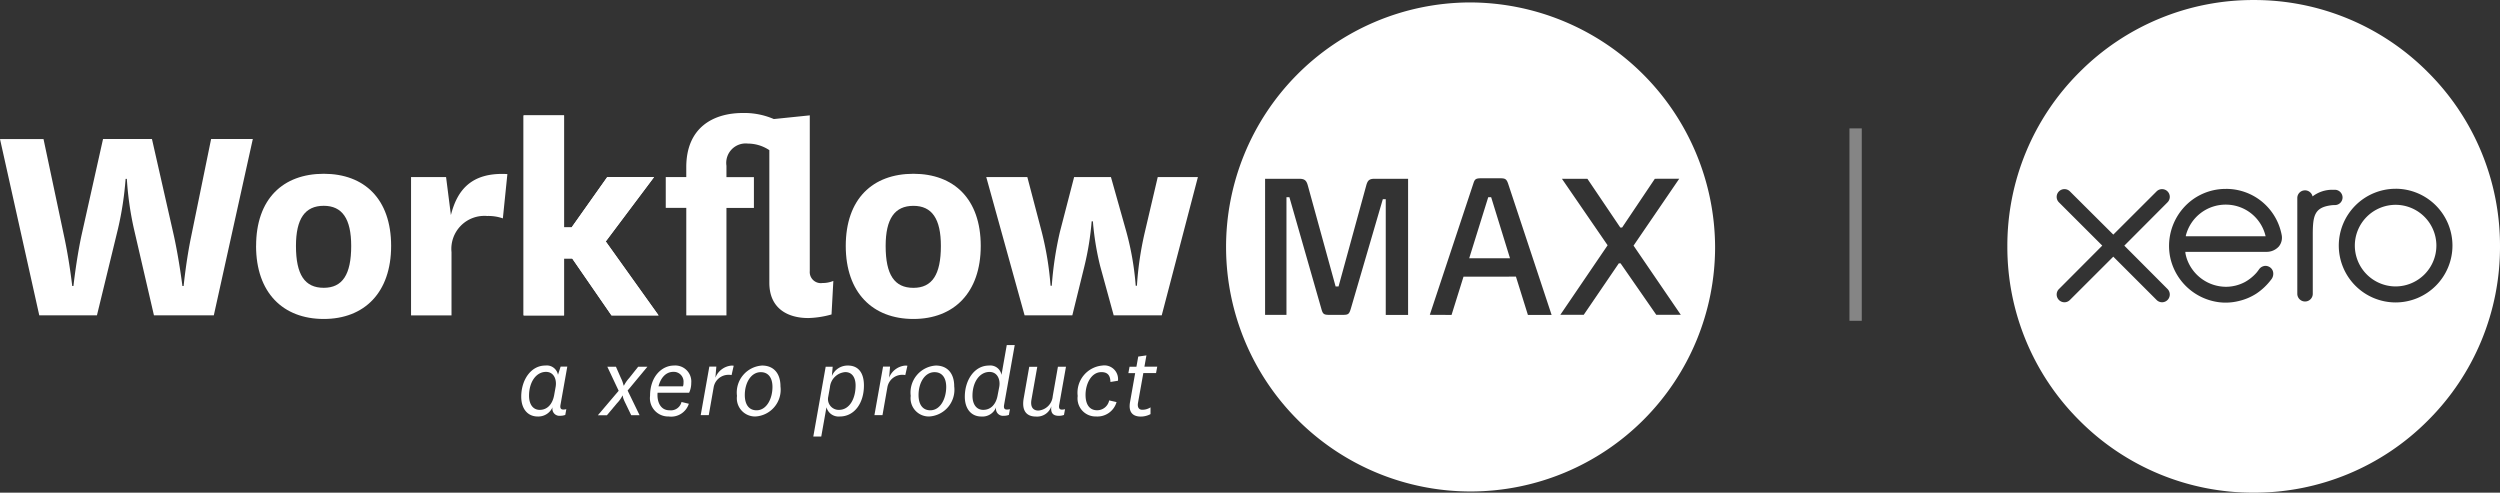
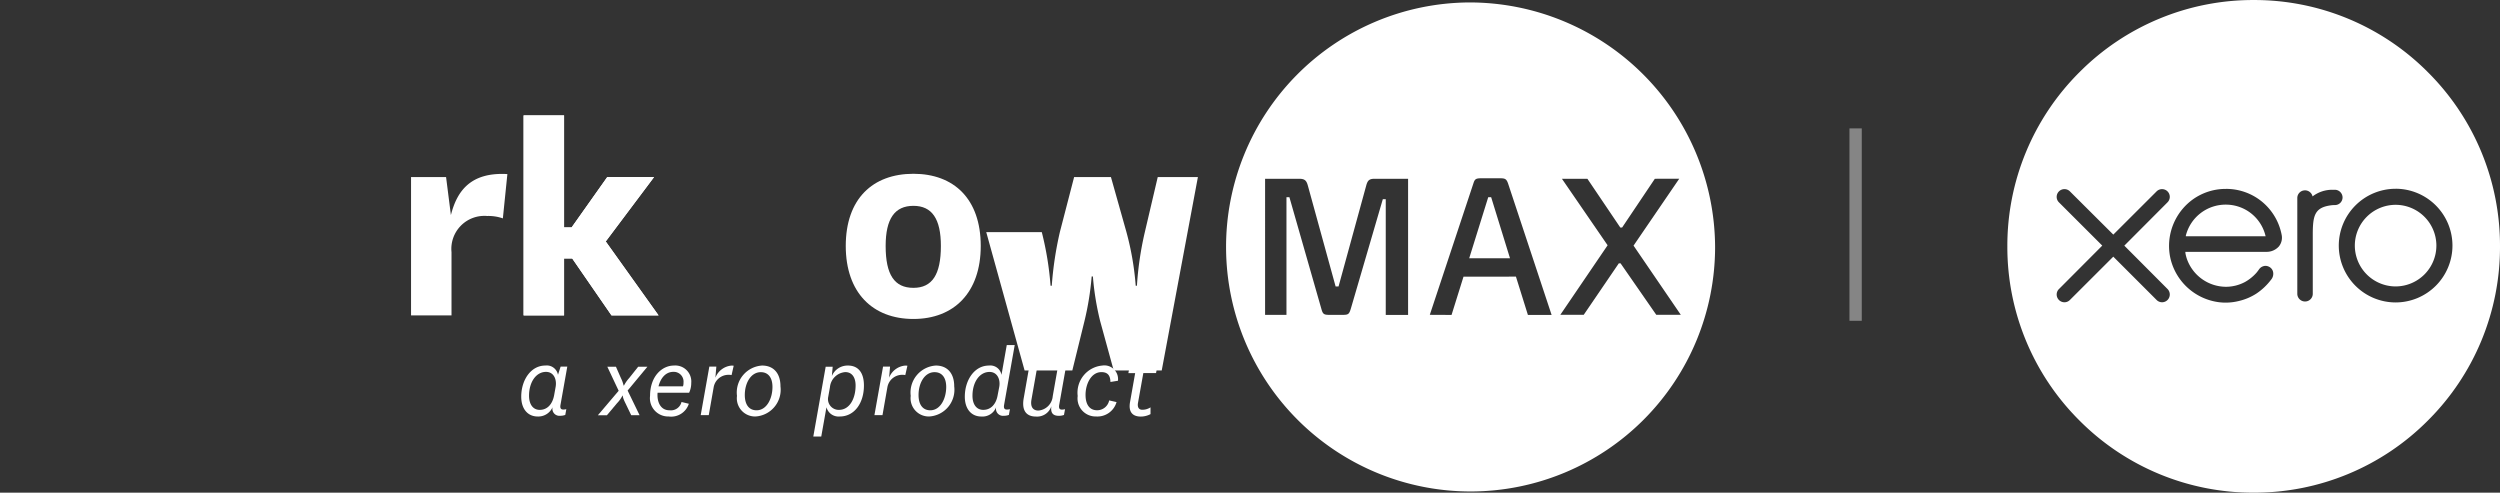
<svg xmlns="http://www.w3.org/2000/svg" width="202.984" height="40" viewBox="0 0 202.984 40">
  <rect x="0" y="0" width="202.984" height="40" fill="#333333" stroke="none" />
  <defs>
    <style>.a{fill:none;stroke:#fff;opacity:0.4;}.b{fill:#fff;}</style>
  </defs>
  <g transform="translate(0 0.002)">
    <path class="a" d="M152.9,10.578V26.2" transform="translate(-2.236 -0.155)" />
    <path class="b" d="M-19015.506,9334a19.875,19.875,0,0,1-14.145-5.856,19.868,19.868,0,0,1-5.857-14.142,19.876,19.876,0,0,1,5.857-14.144,19.88,19.88,0,0,1,14.145-5.858,19.867,19.867,0,0,1,14.141,5.858,19.87,19.87,0,0,1,5.857,14.144,19.862,19.862,0,0,1-5.857,14.142A19.869,19.869,0,0,1-19015.506,9334Zm-2.256-24.664a4.583,4.583,0,0,0-2.674.845,4.666,4.666,0,0,0-1.943,3.793,4.6,4.6,0,0,0,.139,1.113,4.654,4.654,0,0,0,3.916,3.449,4.21,4.21,0,0,0,.545.033,4.485,4.485,0,0,0,1.117-.144,4.5,4.5,0,0,0,1.377-.592,4.9,4.9,0,0,0,1.184-1.118c.008-.006.018-.016.018-.023a.731.731,0,0,0,.162-.542.607.607,0,0,0-.23-.424.671.671,0,0,0-.4-.143.667.667,0,0,0-.523.286,3.557,3.557,0,0,1-.219.287,3.613,3.613,0,0,1-.914.735,3.306,3.306,0,0,1-1.547.392,3.379,3.379,0,0,1-3.158-2.212,2.935,2.935,0,0,1-.139-.53l0-.026c0-.024-.006-.048-.006-.069h6.568a1.33,1.33,0,0,0,1.033-.446,1.131,1.131,0,0,0,.219-.938,4.6,4.6,0,0,0-2.045-3.015A4.6,4.6,0,0,0-19017.762,9309.334Zm13.779-.011a4.62,4.62,0,0,0-4.615,4.615,4.62,4.62,0,0,0,4.615,4.614,4.62,4.62,0,0,0,4.615-4.614A4.62,4.62,0,0,0-19003.982,9309.323Zm-22.926,5.509h0l3.506,3.506a.631.631,0,0,0,.455.2.63.63,0,0,0,.629-.631.639.639,0,0,0-.182-.444l-3.51-3.521,3.51-3.521a.635.635,0,0,0,.182-.439.629.629,0,0,0-.629-.63.626.626,0,0,0-.445.186l-3.512,3.507-3.525-3.511a.617.617,0,0,0-.443-.182.631.631,0,0,0-.631.63.626.626,0,0,0,.186.444l3.516,3.512-3.51,3.521a.619.619,0,0,0-.191.449.632.632,0,0,0,.631.631.622.622,0,0,0,.443-.187l3.521-3.516Zm15.564-5.38a.621.621,0,0,0-.621.621v7.777a.63.63,0,0,0,.631.626.626.626,0,0,0,.625-.626v-4.782c0-1.575.139-2.234,1.514-2.407a2.519,2.519,0,0,1,.264-.015.62.62,0,0,0,.641-.616.632.632,0,0,0-.637-.626h-.189a2.622,2.622,0,0,0-1.611.54A.63.63,0,0,0-19011.344,9309.452Zm7.361,7.8a3.318,3.318,0,0,1-3.311-3.315,3.315,3.315,0,0,1,3.311-3.311,3.315,3.315,0,0,1,3.311,3.311A3.318,3.318,0,0,1-19003.982,9317.254Zm-10.553-4.075h-6.479v-.053a3.333,3.333,0,0,1,3.234-2.513,3.309,3.309,0,0,1,3.242,2.564Z" transform="translate(19198.492 -9294)" />
    <path class="b" d="M196.237,20.218a1.144,1.144,0,1,0,1.144-1.144A1.145,1.145,0,0,0,196.237,20.218Z" transform="translate(-2.87 -0.279)" />
-     <path class="b" d="M14.124,19.329c.442,2.041.686,4.059.686,4.059h.1s.2-2.043.614-4.034l1.617-7.9h3.386L17.36,25.771H12.5L10.863,18.7a25.857,25.857,0,0,1-.564-4.012h-.1a26.481,26.481,0,0,1-.614,4.034L7.871,25.769H3.188L0,11.456H3.533L5.2,19.329c.442,2.041.664,4.059.664,4.059h.1s.22-2.043.636-4.034l1.766-7.9h3.972Z" transform="translate(0 -0.168)" />
-     <path class="b" d="M24.339,20.175c0,2.333.711,3.4,2.255,3.4,1.519,0,2.23-1.07,2.23-3.4,0-2.213-.733-3.258-2.23-3.258C25.075,16.917,24.339,17.962,24.339,20.175Zm-3.236,0c0-3.817,2.183-5.858,5.494-5.858,3.286,0,5.469,2.041,5.469,5.858,0,3.792-2.183,5.93-5.469,5.93C23.284,26.106,21.1,23.967,21.1,20.175Z" transform="translate(-0.309 -0.209)" />
    <path class="b" d="M41.324,17.94a3.539,3.539,0,0,0-1.275-.195,2.681,2.681,0,0,0-2.894,2.942v5.127H33.869V14.584h2.844l.392,3.086c.492-1.944,1.594-3.5,4.586-3.328Z" transform="translate(-0.495 -0.21)" />
    <path class="b" d="M54.1,25.743H50.279l-3.188-4.618H46.43v4.618H43.144V9.509H46.43V18.6h.614l2.892-4.084h3.8L49.813,19.74Z" transform="translate(-0.631 -0.139)" />
    <path class="b" d="M46.43,9.506H43.144V25.743H46.43V21.125h.664l3.186,4.618H54.1l-4.289-6,3.922-5.227h-3.8L47.044,18.6H46.43Z" transform="translate(-0.631 -0.139)" />
-     <path class="b" d="M61.109,9.309c-2.353,0-4.586,1.143-4.586,4.4v.8H54.857v2.5h1.667V25.74h3.261V17.015h2.23v-2.5h-2.23v-.923a1.577,1.577,0,0,1,1.741-1.8,3.143,3.143,0,0,1,1.741.534V23.09c0,2.116,1.519,2.867,3.164,2.867a7.593,7.593,0,0,0,1.886-.292l.147-2.722a2.266,2.266,0,0,1-.883.17.9.9,0,0,1-1.03-.971V9.5L63.631,9.8A6.022,6.022,0,0,0,61.109,9.309Z" transform="translate(-0.802 -0.136)" />
    <path class="b" d="M75.183,14.317c-3.311,0-5.494,2.041-5.494,5.858,0,3.792,2.183,5.93,5.494,5.93,3.286,0,5.466-2.138,5.466-5.93C80.649,16.358,78.468,14.317,75.183,14.317Zm0,9.261c-1.547,0-2.255-1.07-2.255-3.4,0-2.213.736-3.258,2.255-3.258,1.5,0,2.23,1.045,2.23,3.258C77.413,22.508,76.7,23.578,75.183,23.578Z" transform="translate(-1.019 -0.209)" />
-     <path class="b" d="M98.45,14.588H95.189l-1.055,4.5A26.336,26.336,0,0,0,93.5,23.41h-.1a23.117,23.117,0,0,0-.758-4.376l-1.253-4.448H88.4l-1.153,4.448a28.345,28.345,0,0,0-.661,4.376h-.1a25.3,25.3,0,0,0-.711-4.351L84.6,14.585H81.265l3.114,11.23h3.875l.981-3.987a23.322,23.322,0,0,0,.589-3.645h.1a22.421,22.421,0,0,0,.589,3.623l1.1,4.009h3.9Z" transform="translate(-1.188 -0.213)" />
+     <path class="b" d="M98.45,14.588H95.189l-1.055,4.5A26.336,26.336,0,0,0,93.5,23.41h-.1a23.117,23.117,0,0,0-.758-4.376l-1.253-4.448H88.4l-1.153,4.448a28.345,28.345,0,0,0-.661,4.376h-.1a25.3,25.3,0,0,0-.711-4.351H81.265l3.114,11.23h3.875l.981-3.987a23.322,23.322,0,0,0,.589-3.645h.1a22.421,22.421,0,0,0,.589,3.623l1.1,4.009h3.9Z" transform="translate(-1.188 -0.213)" />
    <path class="b" d="M120.7.2a19.853,19.853,0,1,0,20.027,19.852A19.94,19.94,0,0,0,120.7.2Zm-3.138,25.363L121.1,14.9c.112-.362.207-.424.637-.424h1.544c.4,0,.508.062.637.424l3.535,10.671h-1.925l-.971-3.109H120.3l-.971,3.109Zm20.253-11.05-3.71,5.431,3.838,5.619h-1.991l-2.9-4.181h-.142l-2.85,4.181h-1.9L132,19.916l-3.71-5.4h2.068l2.674,3.962h.143l2.66-3.962Zm-27.9,8.747h.239l2.246-8.193c.112-.409.239-.551.686-.551H115.8V25.57h-1.814V16.176h-.239l-2.6,8.9c-.128.409-.19.489-.622.489h-1.145c-.43,0-.509-.08-.622-.489l-2.594-9.062h-.239v9.551h-1.736V14.517h2.772c.446,0,.588.142.7.551Zm12.63-7.245h-.239l-1.544,4.957h3.313Z" transform="translate(-1.472 -0.003)" />
    <path class="b" d="M44.9,30.118c-1.17,0-1.951,1.178-1.951,2.525,0,1.04.566,1.612,1.332,1.612a1.263,1.263,0,0,0,1.213-.758.57.57,0,0,0,.619.7,1.2,1.2,0,0,0,.412-.07l.085-.469a1.019,1.019,0,0,1-.249.032c-.249,0-.259-.187-.224-.384l.551-3.1h-.541l-.215.664A.924.924,0,0,0,44.9,30.118Zm-.439,3.6c-.584,0-.878-.487-.878-1.15,0-1.125.586-1.936,1.377-1.936.636,0,.886.614.783,1.21l-.12.666C45.492,33.257,45.062,33.716,44.459,33.716Z" transform="translate(-0.628 -0.44)" />
    <path class="b" d="M53.286,30.215h-.748l-.731.921a2.783,2.783,0,0,0-.422.606h-.032a2.57,2.57,0,0,0-.222-.614l-.4-.913h-.7l.921,1.954-1.687,1.986H50l.816-.973a2.4,2.4,0,0,0,.439-.614h.035s-.035.112.207.6l.474.983h.679l-.97-2Z" transform="translate(-0.721 -0.442)" />
    <path class="b" d="M55.5,30.118c-.956,0-1.936.861-1.936,2.465a1.484,1.484,0,0,0,1.514,1.671,1.506,1.506,0,0,0,1.634-1.033l-.594-.145a.89.89,0,0,1-.981.674c-.758,0-1.023-.734-.963-1.425h2.562a1.883,1.883,0,0,0,.172-.8A1.3,1.3,0,0,0,55.5,30.118Zm-1.25,1.689c.155-.621.551-1.178,1.213-1.178a.794.794,0,0,1,.816.878.863.863,0,0,1-.042.3Z" transform="translate(-0.783 -0.44)" />
    <path class="b" d="M60.251,30.121a1.548,1.548,0,0,0-1.322.985l.077-.9h-.569l-.7,3.94h.654l.4-2.275a1.221,1.221,0,0,1,1.22-1,1.179,1.179,0,0,1,.232.022l.172-.758A1,1,0,0,0,60.251,30.121Z" transform="translate(-0.844 -0.441)" />
    <path class="b" d="M62.764,30.118a2.193,2.193,0,0,0-2.038,2.465,1.479,1.479,0,0,0,1.5,1.671,2.176,2.176,0,0,0,2.031-2.447C64.261,30.775,63.72,30.118,62.764,30.118Zm-.447,3.633c-.594,0-.956-.434-.956-1.245,0-.963.492-1.851,1.3-1.851.6,0,.946.444.946,1.2C63.607,32.82,63.126,33.751,62.318,33.751Z" transform="translate(-0.888 -0.44)" />
    <path class="b" d="M69.829,30.118a1.382,1.382,0,0,0-1.307.853l.067-.758h-.569l-1.005,5.671h.646l.422-2.38a1.017,1.017,0,0,0,1.075.751c1.213,0,1.968-1.108,1.968-2.515C71.127,30.7,70.663,30.118,69.829,30.118Zm-.724,3.6a.876.876,0,0,1-.876-1.073l.137-.768a1.355,1.355,0,0,1,1.247-1.227c.541,0,.836.427.836,1.09C70.448,32.82,69.949,33.716,69.106,33.716Z" transform="translate(-0.98 -0.44)" />
    <path class="b" d="M74.566,30.121a1.545,1.545,0,0,0-1.322.985l.077-.9h-.569l-.7,3.94h.654l.4-2.275a1.221,1.221,0,0,1,1.22-1,1.181,1.181,0,0,1,.232.022l.172-.758A.985.985,0,0,0,74.566,30.121Z" transform="translate(-1.054 -0.441)" />
    <path class="b" d="M77.08,30.118a2.193,2.193,0,0,0-2.038,2.465,1.479,1.479,0,0,0,1.5,1.671,2.176,2.176,0,0,0,2.031-2.447C78.577,30.775,78.035,30.118,77.08,30.118Zm-.447,3.633c-.594,0-.956-.434-.956-1.245,0-.963.492-1.851,1.3-1.851.6,0,.946.444.946,1.2C77.923,32.82,77.441,33.751,76.633,33.751Z" transform="translate(-1.097 -0.44)" />
    <path class="b" d="M83.552,28.43h-.646l-.429,2.423a.919.919,0,0,0-1.023-.758c-1.17,0-1.954,1.178-1.954,2.525,0,1.04.566,1.612,1.332,1.612a1.192,1.192,0,0,0,1.213-.758.57.57,0,0,0,.619.7,1.211,1.211,0,0,0,.414-.07l.085-.469a1.02,1.02,0,0,1-.249.032c-.249,0-.257-.187-.224-.384ZM81,33.692c-.584,0-.878-.487-.878-1.143,0-1.125.586-1.936,1.385-1.936.636,0,.893.614.791,1.2l-.13.674C82.045,33.233,81.616,33.692,81,33.692Z" transform="translate(-1.163 -0.416)" />
    <path class="b" d="M87.784,30.215H87.13l-.422,2.4a1.275,1.275,0,0,1-1.16,1.16c-.464,0-.664-.324-.569-.878l.474-2.677H84.8l-.449,2.557c-.165.938.162,1.485,1,1.485a1.214,1.214,0,0,0,1.247-.843c-.07.494.077.783.611.783a1.2,1.2,0,0,0,.412-.07l.087-.469a1.075,1.075,0,0,1-.252.035c-.247,0-.257-.187-.222-.384Z" transform="translate(-1.233 -0.442)" />
    <path class="b" d="M90.8,30.118a2.212,2.212,0,0,0-2,2.473,1.466,1.466,0,0,0,1.487,1.662,1.618,1.618,0,0,0,1.669-1.168l-.6-.137a.993.993,0,0,1-.98.8c-.584,0-.938-.427-.938-1.255,0-.861.449-1.841,1.29-1.841.541,0,.721.314.731.8l.611-.1A1.111,1.111,0,0,0,90.8,30.118Z" transform="translate(-1.299 -0.44)" />
    <path class="b" d="M94.442,29.281l-.664.095-.147.826h-.559l-.095.519h.551l-.412,2.328c-.155.836.207,1.2.876,1.2a1.679,1.679,0,0,0,.783-.2V33.5a1.213,1.213,0,0,1-.679.195c-.232,0-.414-.162-.334-.579l.429-2.4h1.033l.095-.519H94.28Z" transform="translate(-1.36 -0.428)" />
  </g>
</svg>